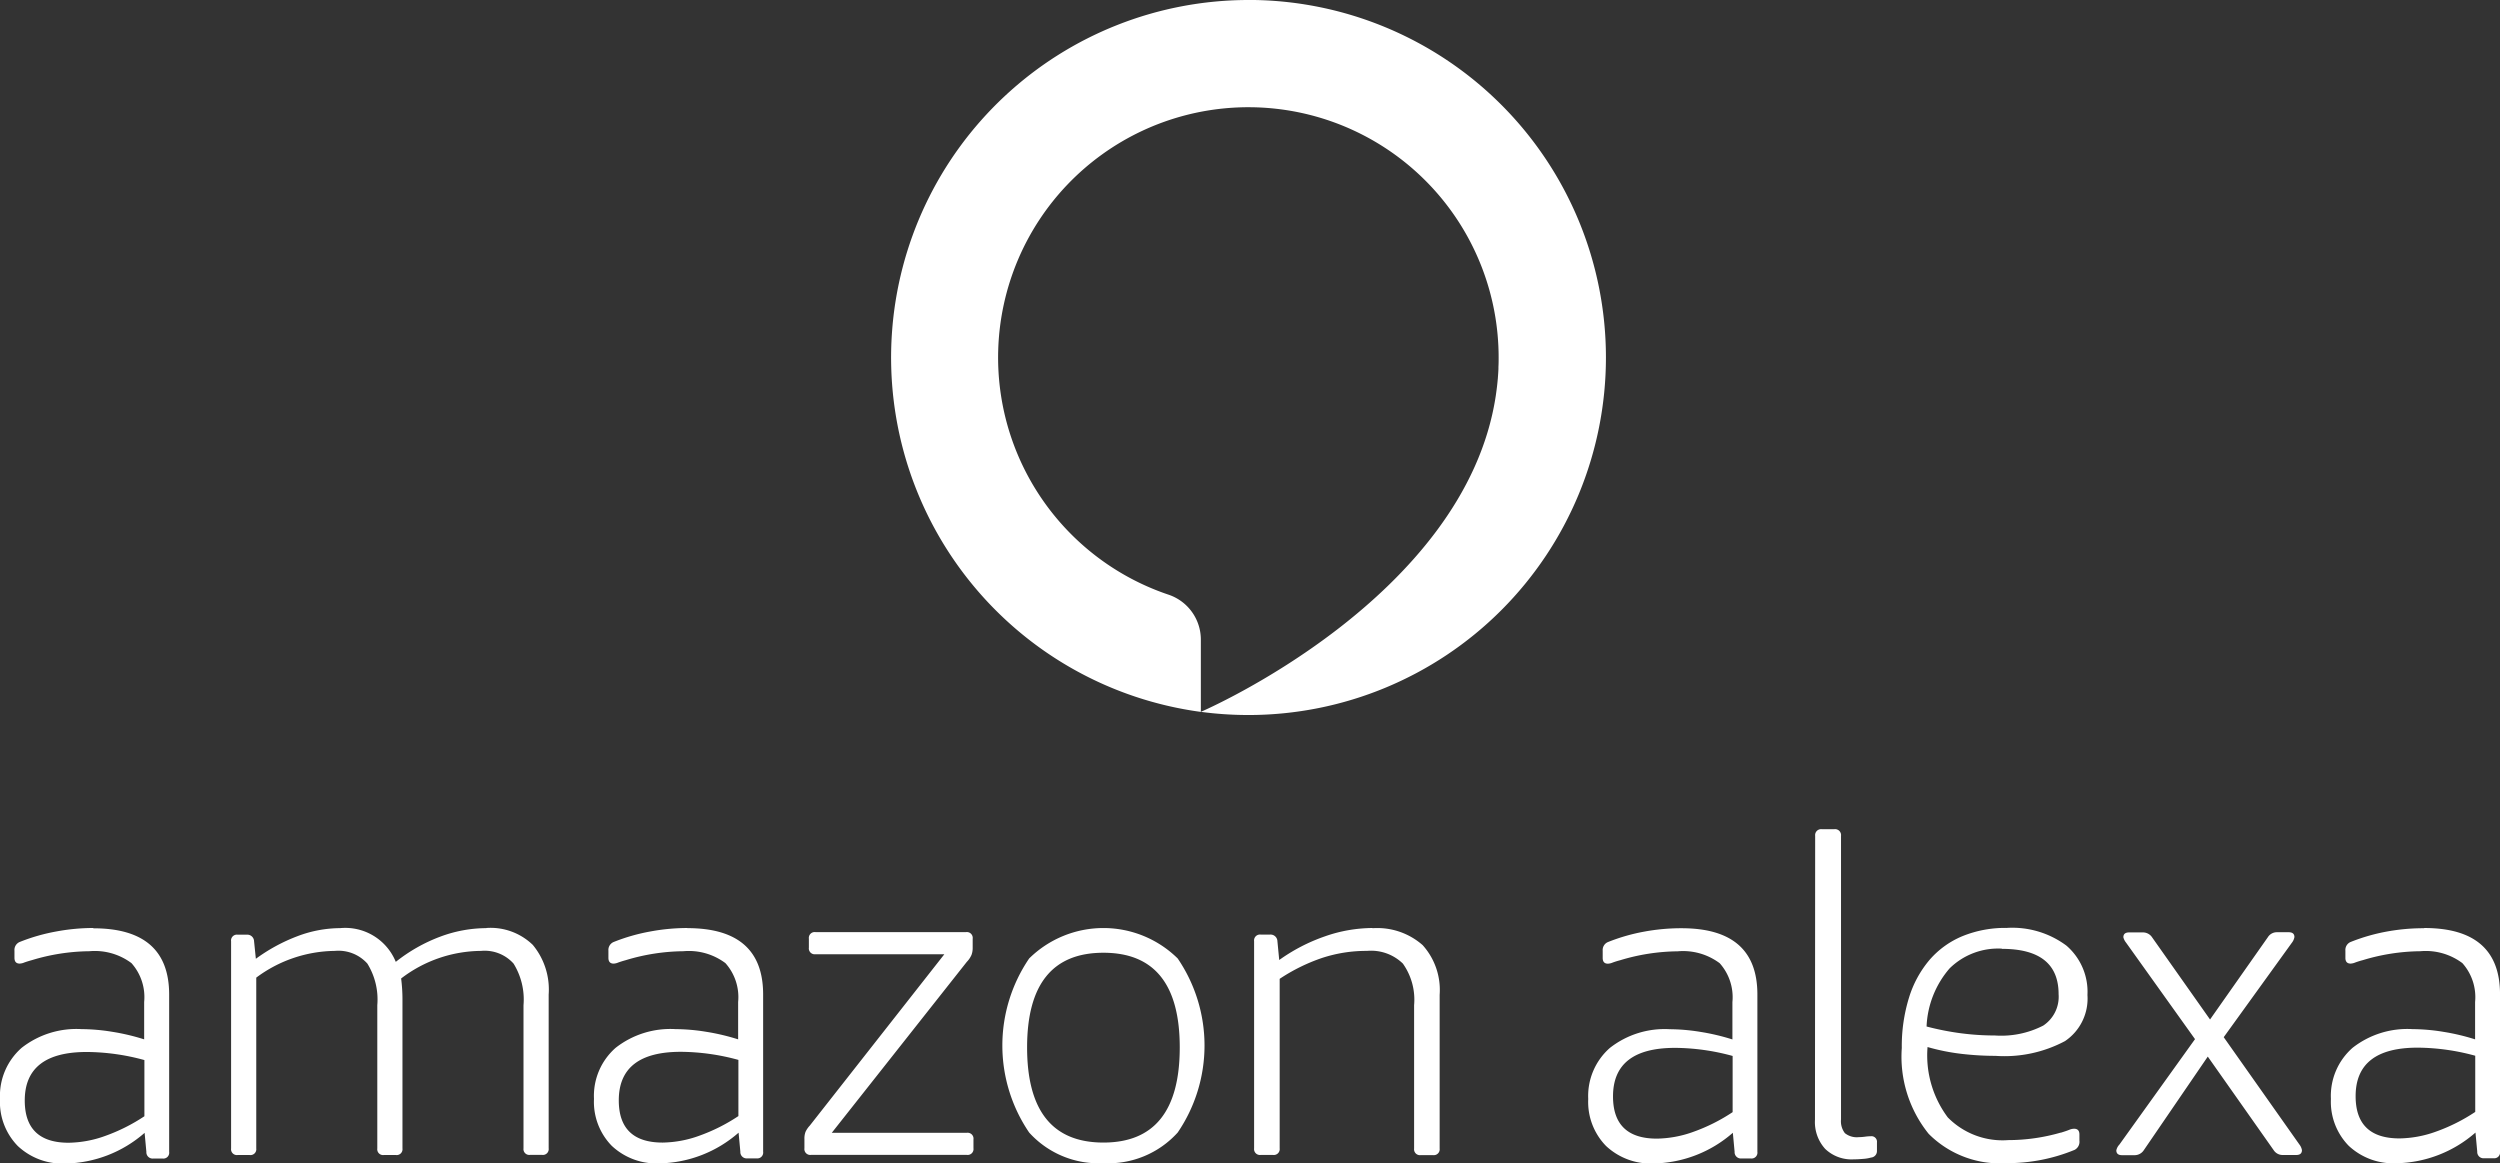
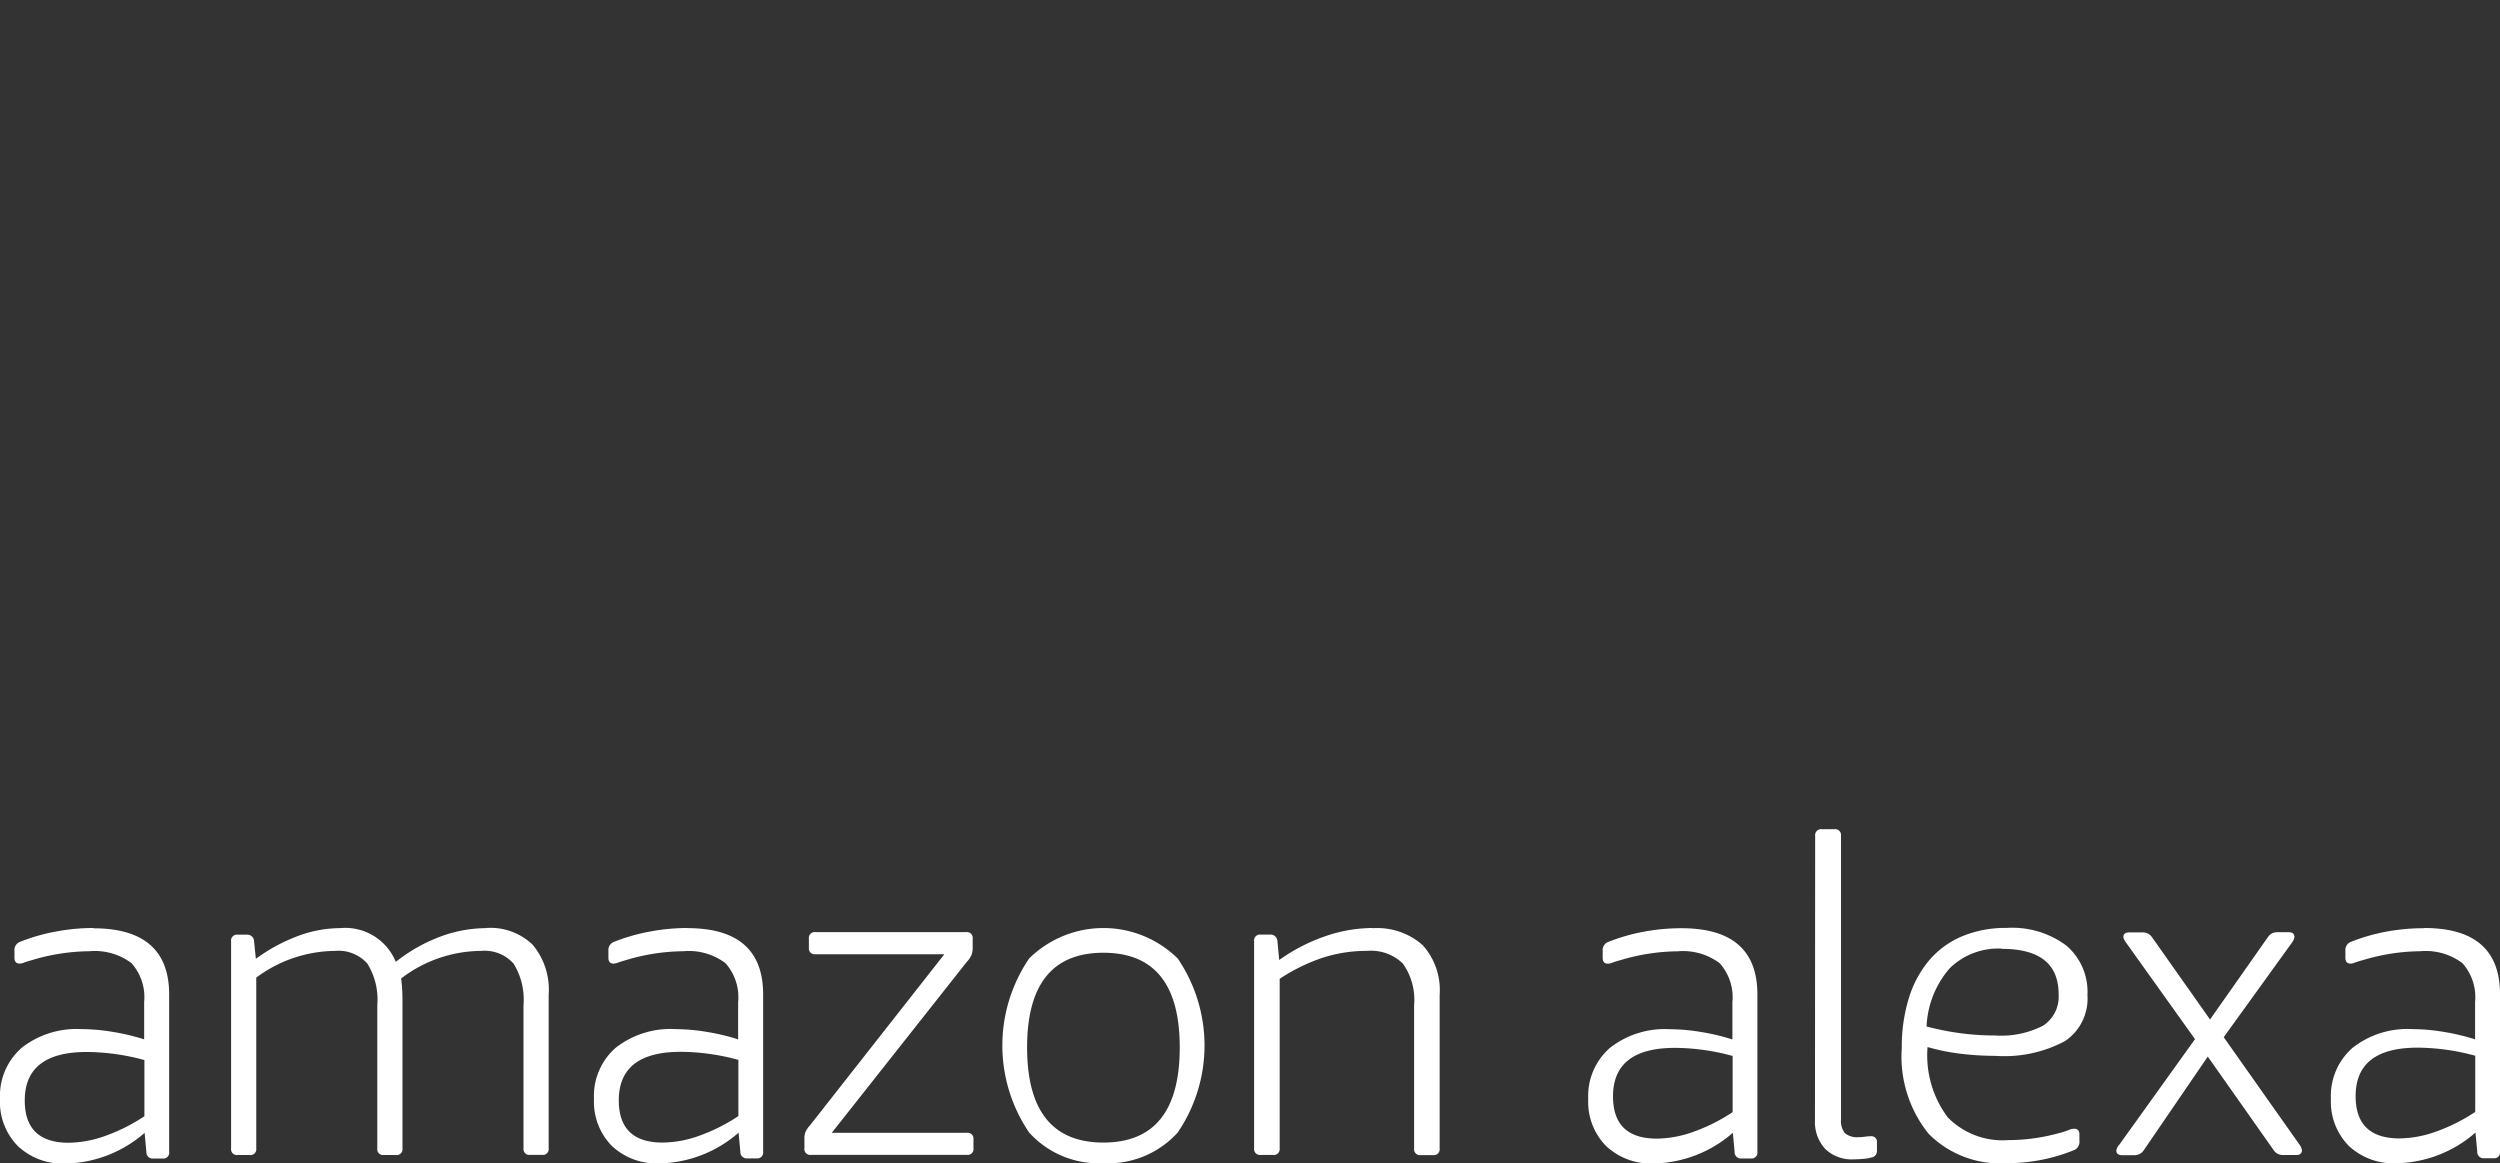
<svg xmlns="http://www.w3.org/2000/svg" width="105.109" height="48.912" viewBox="0 0 105.109 48.912">
  <rect x="0" y="0" width="105.109" height="48.912" fill="#333333" stroke="none" />
  <g id="amazon_alexa-01-01" transform="translate(0 0)">
    <path id="Path_43948" data-name="Path 43948" d="M3.649,210.366q-2.608,0-2.608,2.04,0,1.776,1.844,1.776a4.687,4.687,0,0,0,1.528-.283,7.554,7.554,0,0,0,1.658-.831v-2.362a9.344,9.344,0,0,0-2.422-.34m.276-5.2q3.187,0,3.187,2.785v6.615a.246.246,0,0,1-.276.28H6.449a.264.264,0,0,1-.295-.28l-.074-.8a5.191,5.191,0,0,1-3.316,1.29,2.741,2.741,0,0,1-2.017-.738A2.646,2.646,0,0,1,0,212.339a2.687,2.687,0,0,1,.912-2.149,3.73,3.73,0,0,1,2.515-.785,8.211,8.211,0,0,1,1.289.112,9.2,9.2,0,0,1,1.345.318v-1.57a2.148,2.148,0,0,0-.534-1.635,2.569,2.569,0,0,0-1.769-.5,8.559,8.559,0,0,0-2.414.374c-.135.037-.242.071-.322.1a.566.566,0,0,1-.193.046q-.221,0-.221-.243v-.3a.363.363,0,0,1,.24-.374,7.928,7.928,0,0,1,1.5-.43,8.573,8.573,0,0,1,1.576-.15m16.525,0a2.553,2.553,0,0,1,1.95.709,2.94,2.94,0,0,1,.669,2.09v6.464a.245.245,0,0,1-.279.276h-.5a.245.245,0,0,1-.279-.276V208.4a2.869,2.869,0,0,0-.418-1.75,1.629,1.629,0,0,0-1.365-.534,5.578,5.578,0,0,0-3.362,1.16,6.925,6.925,0,0,1,.056.866v6.28a.245.245,0,0,1-.279.276h-.5a.245.245,0,0,1-.279-.276V208.4a2.869,2.869,0,0,0-.418-1.75,1.629,1.629,0,0,0-1.365-.534,5.619,5.619,0,0,0-3.306,1.124v7.182a.245.245,0,0,1-.279.276h-.5a.245.245,0,0,1-.279-.276v-8.711a.245.245,0,0,1,.279-.276h.372a.285.285,0,0,1,.315.276l.075.737A7.332,7.332,0,0,1,12.5,205.5a5.114,5.114,0,0,1,1.8-.341,2.293,2.293,0,0,1,2.34,1.418,6.872,6.872,0,0,1,1.867-1.059,5.589,5.589,0,0,1,1.941-.359m8.176,5.2q-2.608,0-2.608,2.04,0,1.776,1.844,1.776a4.686,4.686,0,0,0,1.527-.283,7.554,7.554,0,0,0,1.658-.831v-2.362a9.337,9.337,0,0,0-2.422-.34m.275-5.2q3.187,0,3.187,2.785v6.615a.246.246,0,0,1-.276.28h-.387a.265.265,0,0,1-.295-.28l-.074-.8a5.192,5.192,0,0,1-3.316,1.29,2.741,2.741,0,0,1-2.017-.738,2.647,2.647,0,0,1-.747-1.972,2.687,2.687,0,0,1,.912-2.149,3.73,3.73,0,0,1,2.515-.785,8.218,8.218,0,0,1,1.289.112,9.194,9.194,0,0,1,1.345.318v-1.57a2.147,2.147,0,0,0-.535-1.635,2.567,2.567,0,0,0-1.769-.5,8.56,8.56,0,0,0-2.413.374c-.135.037-.242.071-.322.1a.566.566,0,0,1-.194.047q-.221,0-.221-.243v-.3a.363.363,0,0,1,.24-.374,7.929,7.929,0,0,1,1.5-.43,8.572,8.572,0,0,1,1.575-.15m12.033,8.888v.372a.247.247,0,0,1-.279.279H34.1a.247.247,0,0,1-.279-.279v-.391a.787.787,0,0,1,.047-.3.988.988,0,0,1,.177-.26l5.659-7.206H34.287a.247.247,0,0,1-.279-.279v-.372a.247.247,0,0,1,.279-.28h6.329a.247.247,0,0,1,.279.28v.391a.834.834,0,0,1-.046.279.965.965,0,0,1-.2.3l-5.678,7.188h5.678a.247.247,0,0,1,.279.279m5.464.131q3.208,0,3.209-4,0-3.98-3.209-3.98t-3.209,3.98q0,4,3.209,4m0,.867a3.929,3.929,0,0,1-3.123-1.289,6.505,6.505,0,0,1,0-7.317,4.45,4.45,0,0,1,6.246,0,6.5,6.5,0,0,1,0,7.317,3.929,3.929,0,0,1-3.123,1.289M57.7,205.163a2.883,2.883,0,0,1,2.112.709,2.816,2.816,0,0,1,.716,2.09v6.464a.247.247,0,0,1-.282.276h-.509a.247.247,0,0,1-.283-.276V208.4a2.623,2.623,0,0,0-.472-1.75,1.915,1.915,0,0,0-1.508-.534,5.947,5.947,0,0,0-1.9.3,7.656,7.656,0,0,0-1.772.875v7.127a.247.247,0,0,1-.283.276h-.509a.247.247,0,0,1-.283-.276v-8.711a.247.247,0,0,1,.283-.276h.377a.288.288,0,0,1,.32.276l.076.792a7.516,7.516,0,0,1,1.923-.995,6.121,6.121,0,0,1,2-.35m43.941,5.03q-2.608,0-2.608,2.04,0,1.776,1.844,1.776a4.688,4.688,0,0,0,1.527-.283,7.554,7.554,0,0,0,1.658-.831v-2.362a9.337,9.337,0,0,0-2.422-.34Zm.276-5.03q3.187,0,3.187,2.785v6.615a.246.246,0,0,1-.276.28h-.387a.265.265,0,0,1-.295-.28l-.074-.8a5.192,5.192,0,0,1-3.316,1.29,2.742,2.742,0,0,1-2.018-.738A2.647,2.647,0,0,1,98,212.339a2.688,2.688,0,0,1,.912-2.149,3.73,3.73,0,0,1,2.515-.785,8.216,8.216,0,0,1,1.29.112,9.2,9.2,0,0,1,1.345.318v-1.57a2.147,2.147,0,0,0-.535-1.635,2.568,2.568,0,0,0-1.769-.5,8.558,8.558,0,0,0-2.413.374,3.348,3.348,0,0,0-.322.1.567.567,0,0,1-.193.046q-.222,0-.221-.243v-.3a.363.363,0,0,1,.24-.374,7.923,7.923,0,0,1,1.5-.43A8.569,8.569,0,0,1,101.922,205.163Zm-9.1,5.406L90.13,214.5a.46.46,0,0,1-.39.205h-.52c-.161,0-.242-.068-.242-.205a.508.508,0,0,1,.13-.242l3.178-4.432-2.9-4.059a.577.577,0,0,1-.112-.223q0-.205.241-.205h.576a.46.46,0,0,1,.39.205L92.918,209l2.434-3.464a.444.444,0,0,1,.372-.205h.5q.242,0,.242.205a.542.542,0,0,1-.111.242l-2.862,3.966,3.178,4.506a.543.543,0,0,1,.111.242c0,.137-.081.205-.242.205h-.576a.443.443,0,0,1-.372-.205Zm-8.662-4.539a2.911,2.911,0,0,0-2.192.83A3.984,3.984,0,0,0,81,209.295a11.652,11.652,0,0,0,1.434.283,10.868,10.868,0,0,0,1.434.094,3.869,3.869,0,0,0,2.036-.415,1.454,1.454,0,0,0,.647-1.321q0-1.906-2.387-1.906Zm2.481,7.739q.242-.074.355-.121a.544.544,0,0,1,.205-.046q.224,0,.224.241v.259a.382.382,0,0,1-.205.39,7.4,7.4,0,0,1-2.857.557,4.22,4.22,0,0,1-3.277-1.234,5.165,5.165,0,0,1-1.129-3.608,6.919,6.919,0,0,1,.3-2.105,4.489,4.489,0,0,1,.868-1.6,3.7,3.7,0,0,1,1.391-1,4.755,4.755,0,0,1,1.849-.343,3.812,3.812,0,0,1,2.511.742,2.56,2.56,0,0,1,.887,2.078,2.156,2.156,0,0,1-.943,1.938,5.414,5.414,0,0,1-2.923.621,12.415,12.415,0,0,1-1.428-.084,8.845,8.845,0,0,1-1.429-.287,4.358,4.358,0,0,0,.85,2.958,3.234,3.234,0,0,0,2.549.955,7.963,7.963,0,0,0,2.2-.315ZM76.316,201.28A.251.251,0,0,1,76.6,201h.516a.251.251,0,0,1,.287.28V213.2a.82.82,0,0,0,.163.579.8.8,0,0,0,.583.168,2.045,2.045,0,0,0,.258-.019,1.869,1.869,0,0,1,.239-.019.234.234,0,0,1,.268.261v.355a.272.272,0,0,1-.249.28,1.6,1.6,0,0,1-.335.056c-.147.012-.278.019-.392.019a1.6,1.6,0,0,1-1.2-.439,1.672,1.672,0,0,1-.43-1.223Zm-5.891,8.913q-2.608,0-2.608,2.04,0,1.776,1.844,1.776a4.686,4.686,0,0,0,1.527-.283,7.55,7.55,0,0,0,1.658-.831v-2.362a9.337,9.337,0,0,0-2.422-.34Zm.275-5.03q3.188,0,3.187,2.785v6.615a.246.246,0,0,1-.276.28h-.387a.265.265,0,0,1-.295-.28l-.074-.8a5.192,5.192,0,0,1-3.316,1.29,2.743,2.743,0,0,1-2.018-.738,2.648,2.648,0,0,1-.746-1.972,2.687,2.687,0,0,1,.912-2.149,3.73,3.73,0,0,1,2.515-.785,8.216,8.216,0,0,1,1.29.112,9.218,9.218,0,0,1,1.345.318v-1.57a2.146,2.146,0,0,0-.535-1.635,2.567,2.567,0,0,0-1.769-.5,8.556,8.556,0,0,0-2.413.374,3.351,3.351,0,0,0-.322.1.57.57,0,0,1-.194.046q-.221,0-.221-.243v-.3a.363.363,0,0,1,.24-.374,7.924,7.924,0,0,1,1.5-.43A8.567,8.567,0,0,1,70.7,205.163Z" transform="translate(0 -166.137)" fill="#fff" fill-rule="evenodd" />
-     <path id="Path_43949" data-name="Path 43949" d="M231.024,0a15.033,15.033,0,0,0-2,29.931V26.9a1.993,1.993,0,0,0-1.348-1.894,10.522,10.522,0,1,1,13.868-9.976c0,.132,0,.263-.008.393l0,.088q-.008.181-.023.362c0,.038-.007.076-.01.114q-.024.267-.062.532c-.006.043-.012.086-.018.128-1.288,8.486-12.335,13.256-12.4,13.282a15.186,15.186,0,0,0,2,.133,15.032,15.032,0,0,0,0-30.064" transform="translate(-178.536 0)" fill="#fff" fill-rule="evenodd" />
  </g>
</svg>